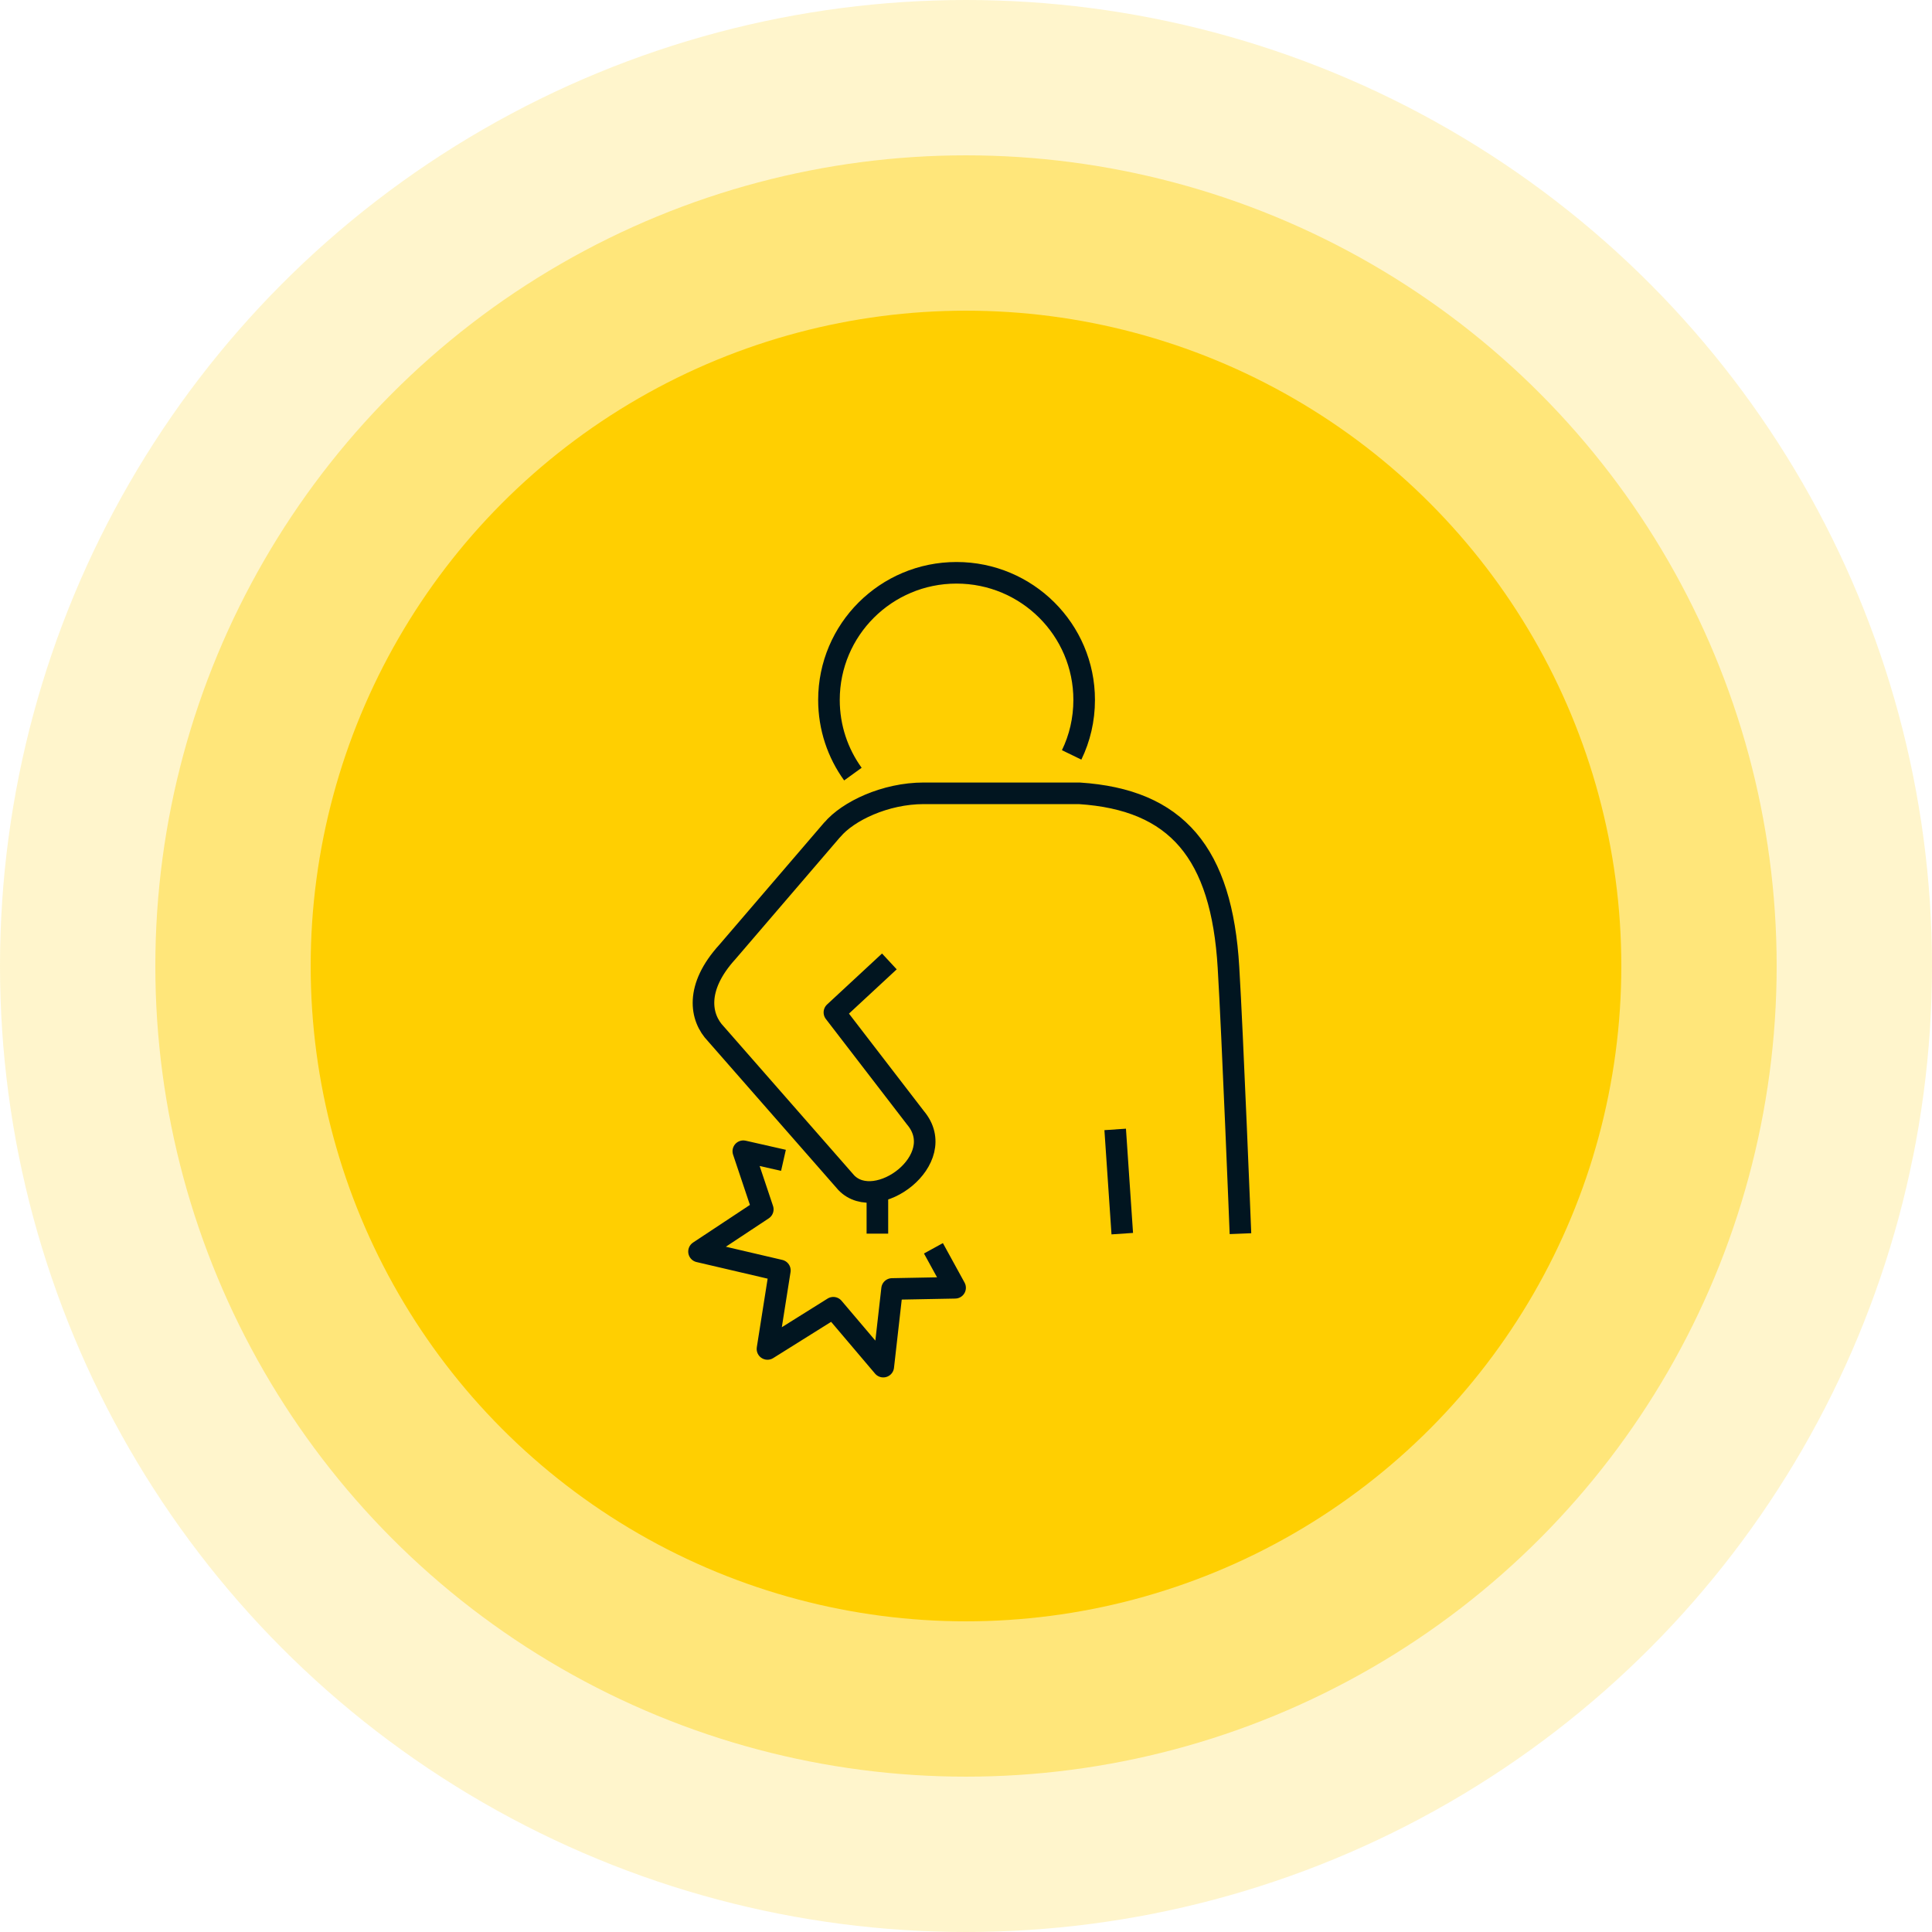
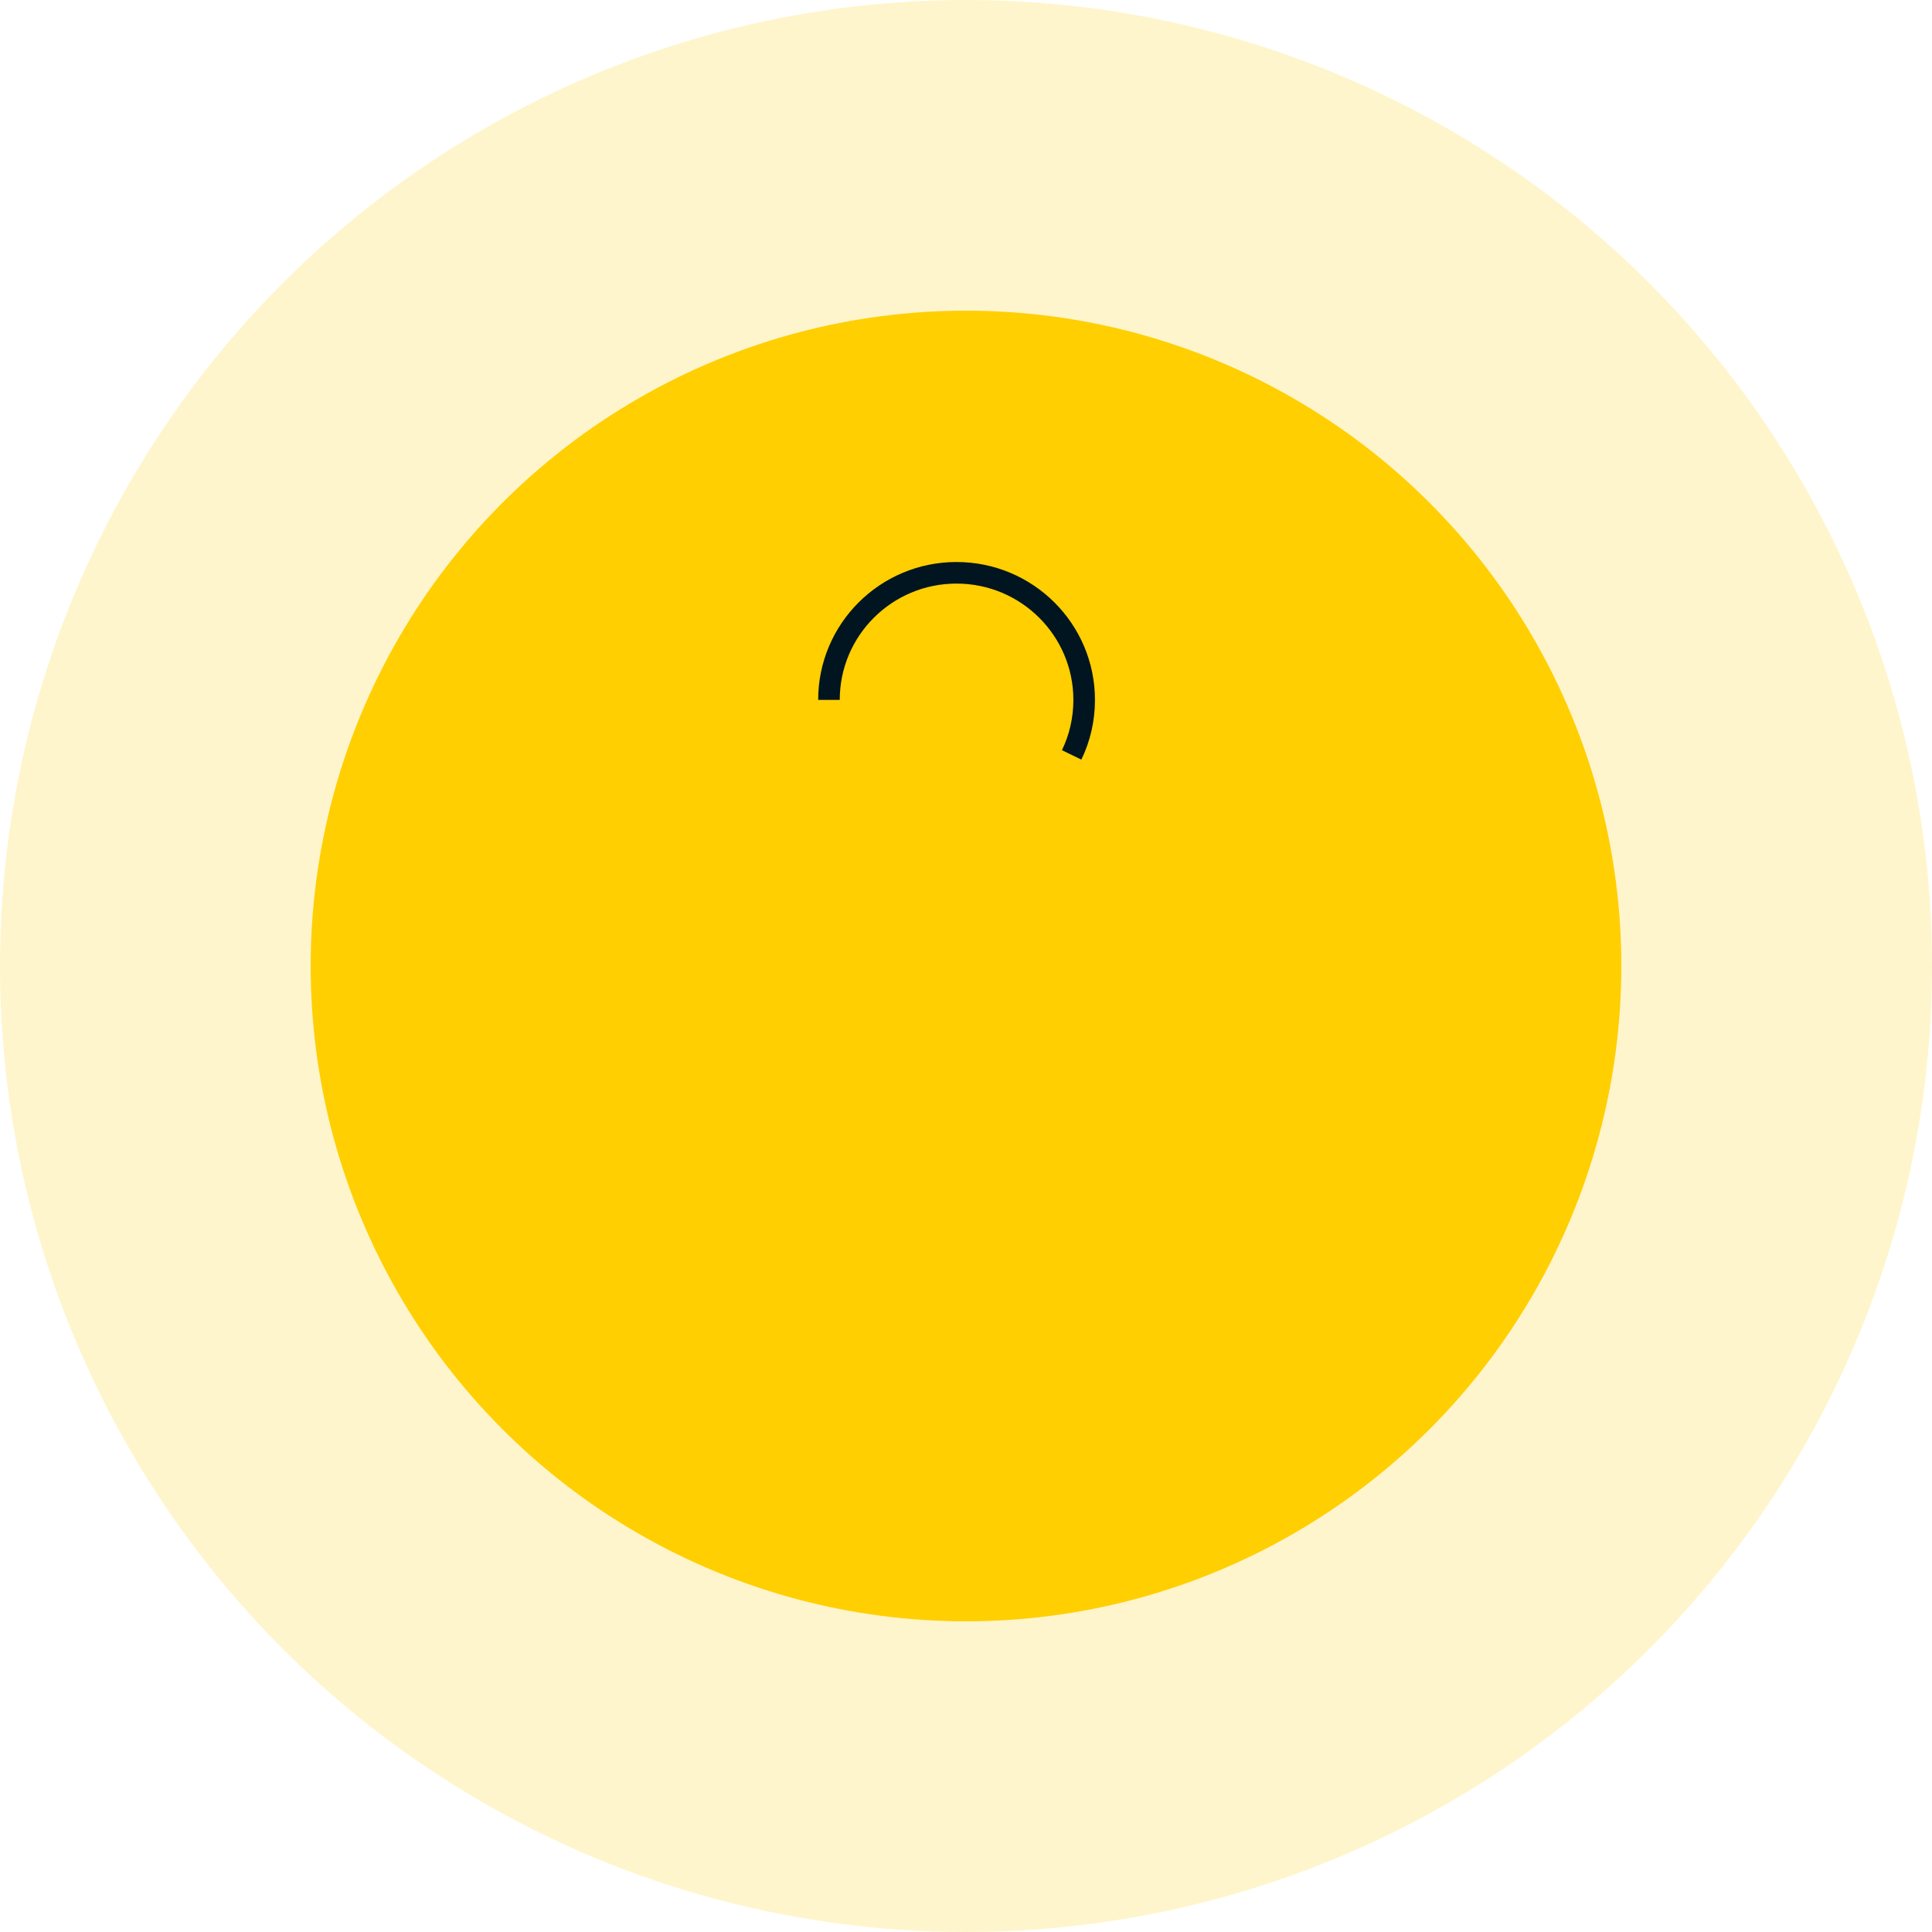
<svg xmlns="http://www.w3.org/2000/svg" width="179" height="179" viewBox="0 0 179 179" fill="none">
  <circle cx="89.5" cy="89.5" r="89.5" fill="#FFCF01" fill-opacity="0.2" />
-   <circle cx="89.5" cy="89.5" r="75.108" fill="#FFCF01" fill-opacity="0.4" />
  <circle cx="89.5" cy="89.5" r="60.716" fill="#FFCF01" />
-   <path d="M99.288 69.942C100.035 68.405 100.448 66.677 100.448 64.848C100.448 58.346 95.154 53.07 88.62 53.07C82.086 53.07 76.803 58.346 76.803 64.848C76.803 67.41 77.62 69.782 79.021 71.721" stroke="#011520" stroke-width="2" stroke-linejoin="round" />
-   <path d="M114.928 114.299C114.928 114.299 114.192 95.799 113.819 89.639C113.194 79.027 109.03 74.083 99.985 73.5H85.596C81.996 73.5 78.548 75.168 77.116 76.876H77.106L67.406 88.181C64.361 91.518 64.885 94.291 66.327 95.788L78.407 109.576C81.2 112.48 88.067 107.415 84.82 103.566L77.308 93.799L82.4 89.076" stroke="#011520" stroke-width="2" stroke-linejoin="round" />
-   <path d="M81.29 110.339V114.298" stroke="#011520" stroke-width="2" stroke-linejoin="round" />
-   <path d="M86.483 115.655L88.49 119.313L82.651 119.423L81.835 126.618L77.206 121.162L71.106 124.98L72.255 117.705L64.764 115.956L70.672 112.047L68.868 106.661L72.588 107.505" stroke="#011520" stroke-width="2" stroke-linejoin="round" />
-   <path d="M103.978 114.298L103.322 104.641" stroke="#011520" stroke-width="2" stroke-linejoin="round" />
+   <path d="M99.288 69.942C100.035 68.405 100.448 66.677 100.448 64.848C100.448 58.346 95.154 53.07 88.62 53.07C82.086 53.07 76.803 58.346 76.803 64.848" stroke="#011520" stroke-width="2" stroke-linejoin="round" />
</svg>